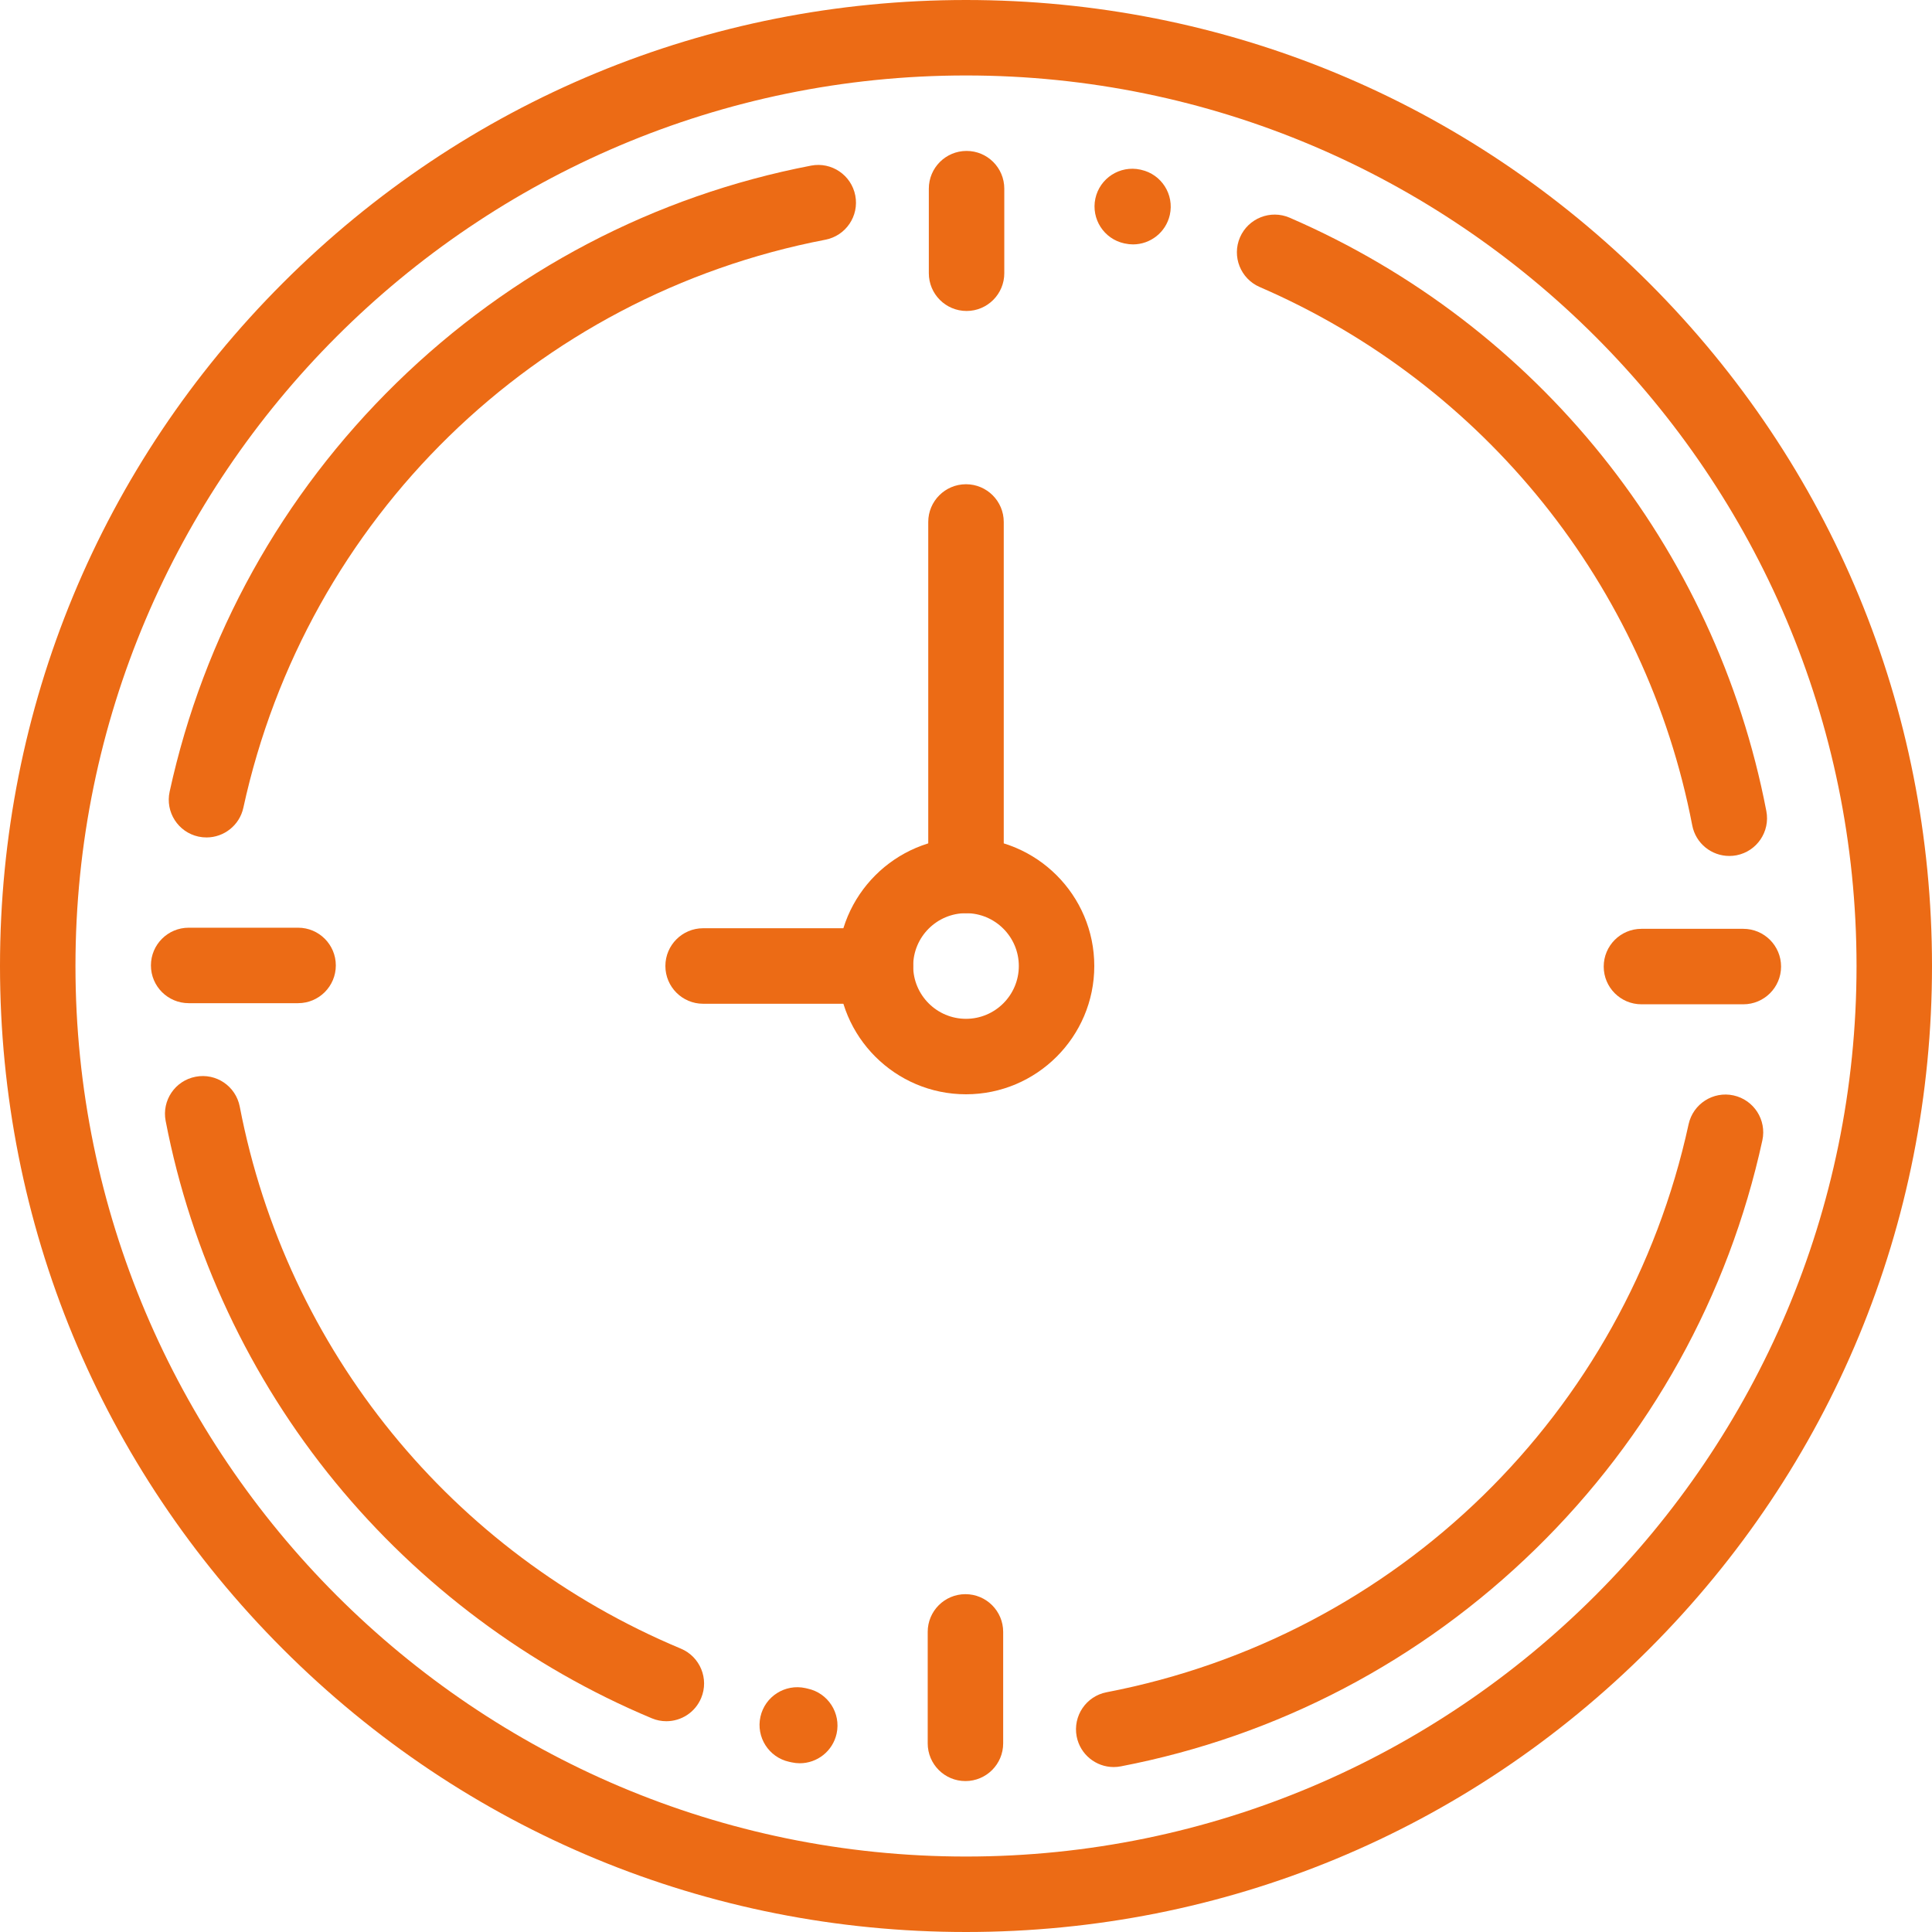
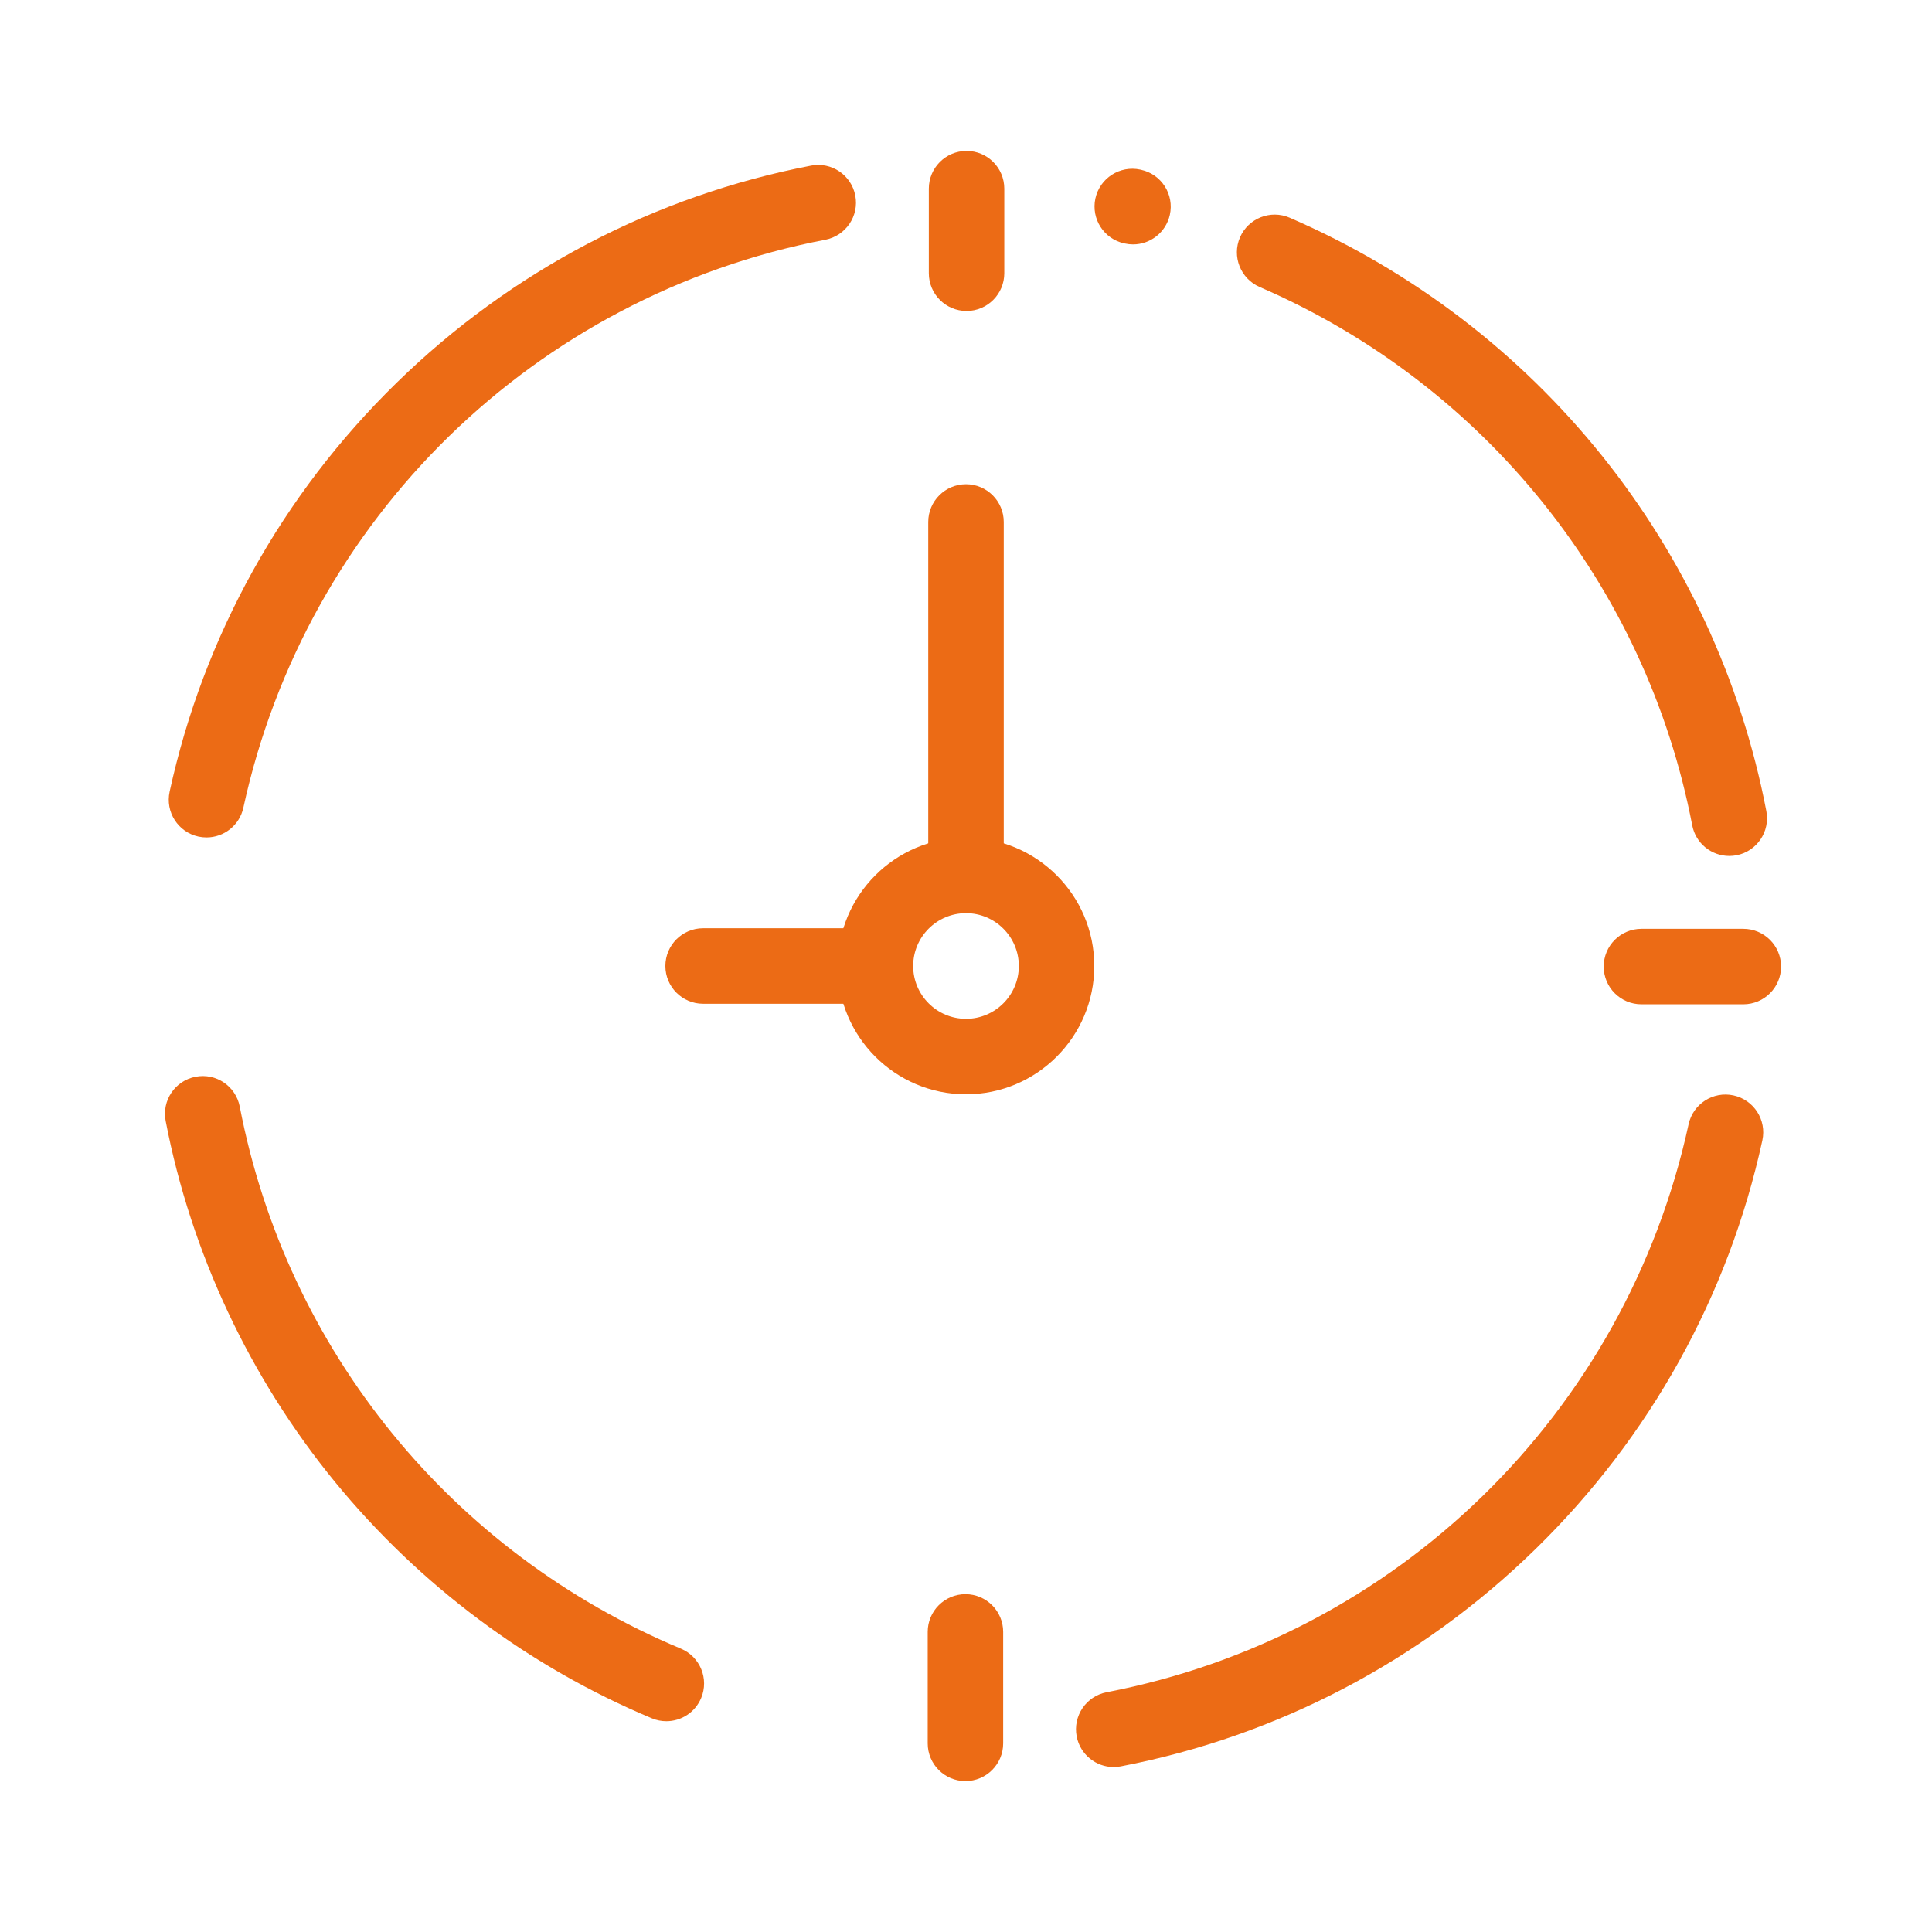
<svg xmlns="http://www.w3.org/2000/svg" width="50" height="50" viewBox="0 0 50 50" fill="none">
-   <path d="M42.678 7.322C37.956 2.6 31.678 0 25 0C18.322 0 12.044 2.6 7.322 7.322C2.6 12.044 0 18.322 0 25C0 31.678 2.6 37.956 7.322 42.678C12.044 47.4 18.322 50 25 50C31.678 50 37.956 47.4 42.678 42.678C47.4 37.956 50 31.678 50 25C50 18.322 47.4 12.044 42.678 7.322ZM25 48.047C12.292 48.047 1.953 37.708 1.953 25C1.953 12.292 12.292 1.953 25 1.953C37.708 1.953 48.047 12.292 48.047 25C48.047 37.708 37.708 48.047 25 48.047Z" fill="#EC6B15" />
  <path d="M45.713 20.991C44.397 14.151 39.785 8.41 33.376 5.634C32.881 5.42 32.306 5.648 32.091 6.142C31.877 6.637 32.105 7.212 32.599 7.427C38.416 9.945 42.601 15.154 43.795 21.36C43.885 21.828 44.294 22.152 44.753 22.152C44.815 22.152 44.877 22.147 44.939 22.135C45.468 22.033 45.815 21.521 45.713 20.991Z" fill="#EC6B15" />
  <path d="M29.534 4.395L29.509 4.389C28.982 4.276 28.462 4.611 28.348 5.138C28.235 5.666 28.57 6.185 29.097 6.299L29.109 6.301C29.18 6.317 29.252 6.325 29.322 6.325C29.77 6.325 30.173 6.015 30.275 5.561C30.392 5.034 30.061 4.512 29.534 4.395Z" fill="#EC6B15" />
  <path d="M17.622 42.667C11.686 40.185 7.418 34.941 6.205 28.64C6.103 28.11 5.592 27.763 5.062 27.866C4.532 27.967 4.185 28.479 4.287 29.009C4.945 32.424 6.462 35.658 8.675 38.359C10.864 41.03 13.697 43.143 16.868 44.469C16.991 44.521 17.119 44.545 17.245 44.545C17.627 44.545 17.989 44.32 18.146 43.945C18.354 43.448 18.119 42.876 17.622 42.667Z" fill="#EC6B15" />
-   <path d="M20.905 43.702L20.845 43.688C20.319 43.572 19.797 43.903 19.68 44.43C19.563 44.956 19.895 45.478 20.421 45.595L20.49 45.61C20.56 45.625 20.63 45.633 20.698 45.633C21.148 45.633 21.552 45.321 21.652 44.864C21.766 44.337 21.432 43.816 20.905 43.702Z" fill="#EC6B15" />
  <path d="M44.863 28.349C44.337 28.234 43.816 28.568 43.701 29.095C42.071 36.578 36.158 42.348 28.639 43.795C28.109 43.897 27.763 44.409 27.864 44.939C27.954 45.406 28.364 45.731 28.822 45.731C28.884 45.731 28.946 45.725 29.008 45.713C33.061 44.933 36.772 42.988 39.739 40.089C42.703 37.194 44.733 33.536 45.61 29.511C45.724 28.984 45.39 28.464 44.863 28.349Z" fill="#EC6B15" />
  <path d="M22.135 5.061C22.033 4.531 21.521 4.184 20.991 4.286C16.938 5.066 13.227 7.011 10.26 9.911C7.297 12.806 5.267 16.463 4.39 20.489C4.275 21.016 4.609 21.536 5.136 21.651C5.206 21.666 5.276 21.673 5.345 21.673C5.794 21.673 6.199 21.361 6.298 20.904C7.929 13.421 13.841 7.651 21.36 6.204C21.89 6.102 22.237 5.59 22.135 5.061Z" fill="#EC6B15" />
  <path d="M25 21.68C23.169 21.68 21.68 23.169 21.68 25C21.68 26.831 23.169 28.32 25 28.32C26.831 28.32 28.32 26.831 28.32 25C28.32 23.169 26.831 21.68 25 21.68ZM25 26.367C24.246 26.367 23.633 25.754 23.633 25C23.633 24.246 24.246 23.633 25 23.633C25.754 23.633 26.367 24.246 26.367 25C26.367 25.754 25.754 26.367 25 26.367Z" fill="#EC6B15" />
  <path d="M25.015 3.906C24.475 3.906 24.038 4.343 24.038 4.883V7.071C24.038 7.61 24.475 8.048 25.015 8.048C25.554 8.048 25.991 7.61 25.991 7.071V4.883C25.991 4.343 25.554 3.906 25.015 3.906Z" fill="#EC6B15" />
  <path d="M24.985 41.257C24.446 41.257 24.009 41.694 24.009 42.233V45.118C24.009 45.657 24.446 46.094 24.985 46.094C25.525 46.094 25.962 45.657 25.962 45.118V42.233C25.962 41.694 25.525 41.257 24.985 41.257Z" fill="#EC6B15" />
  <path d="M45.117 24.038H42.48C41.941 24.038 41.504 24.475 41.504 25.015C41.504 25.554 41.941 25.991 42.48 25.991H45.117C45.656 25.991 46.094 25.554 46.094 25.015C46.094 24.475 45.656 24.038 45.117 24.038Z" fill="#EC6B15" />
-   <path d="M7.715 24.009H4.883C4.344 24.009 3.906 24.446 3.906 24.985C3.906 25.525 4.344 25.962 4.883 25.962H7.715C8.254 25.962 8.691 25.525 8.691 24.985C8.691 24.446 8.254 24.009 7.715 24.009Z" fill="#EC6B15" />
  <path d="M22.656 24.023H18.196C17.657 24.023 17.22 24.461 17.22 25C17.22 25.539 17.657 25.977 18.196 25.977H22.656C23.195 25.977 23.633 25.539 23.633 25C23.633 24.461 23.195 24.023 22.656 24.023Z" fill="#EC6B15" />
  <path d="M25 12.532C24.461 12.532 24.023 12.969 24.023 13.509V22.656C24.023 23.195 24.461 23.633 25 23.633C25.539 23.633 25.977 23.195 25.977 22.656V13.509C25.977 12.969 25.539 12.532 25 12.532Z" fill="#EC6B15" />
</svg>